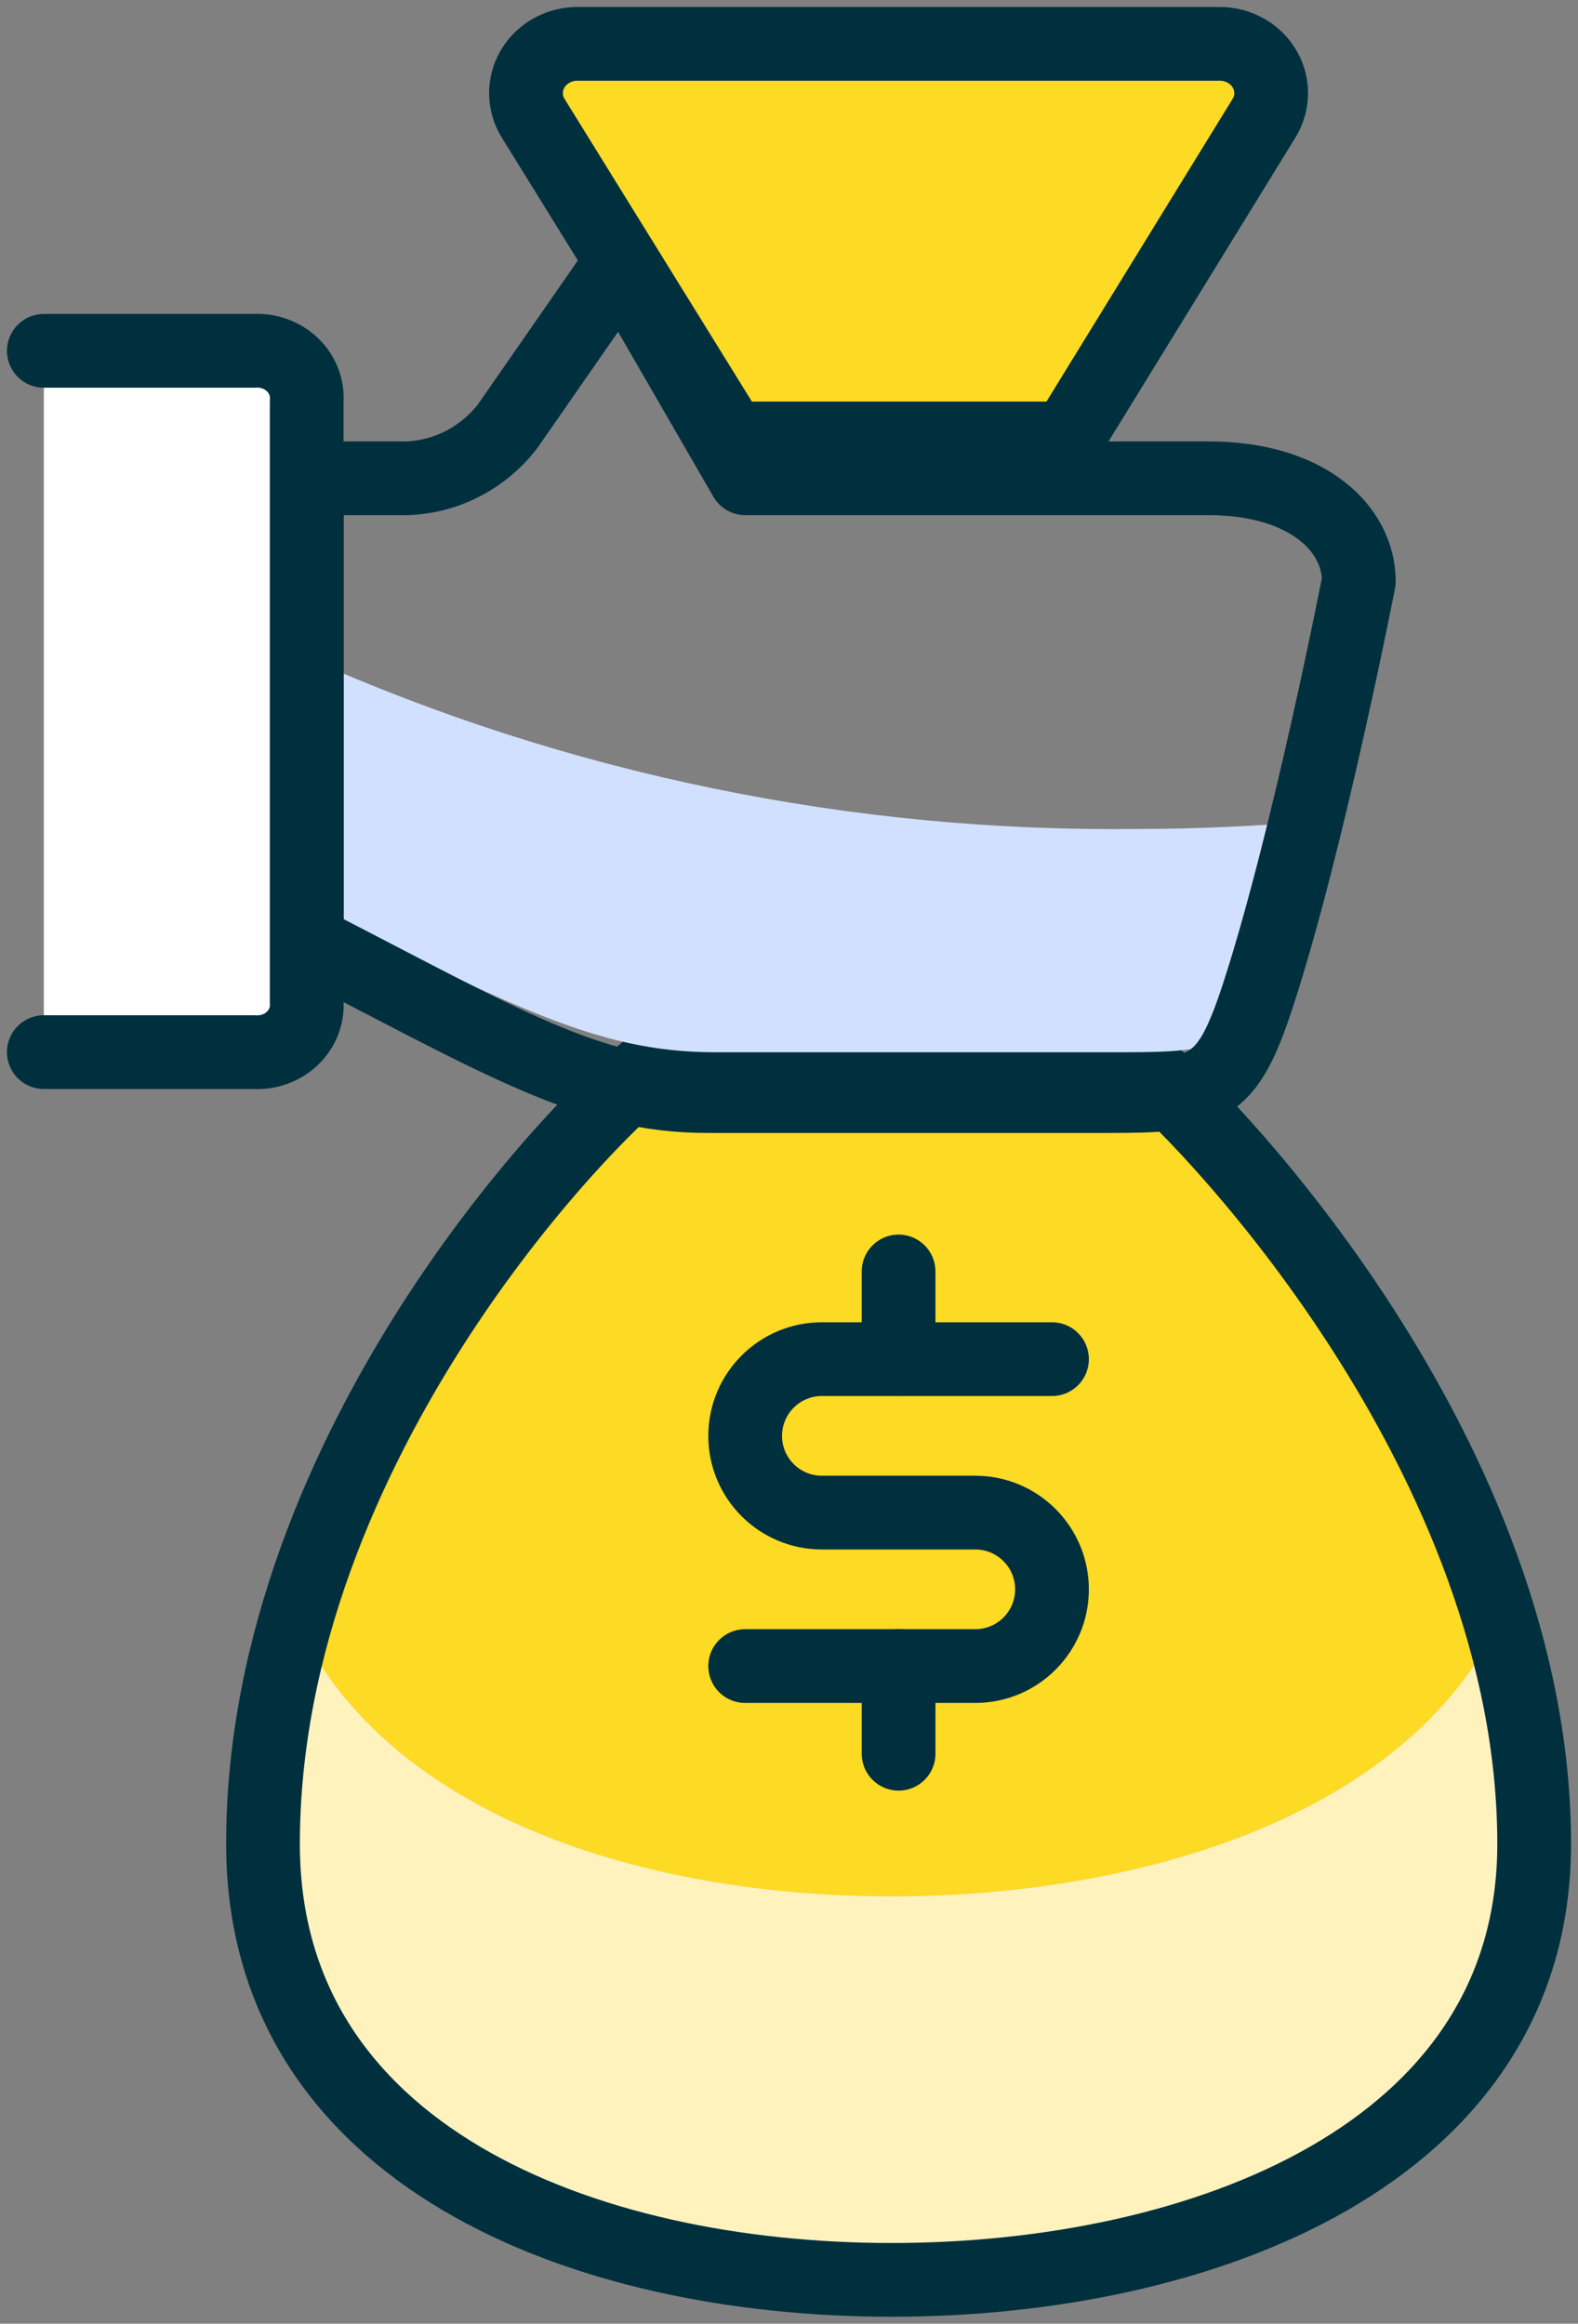
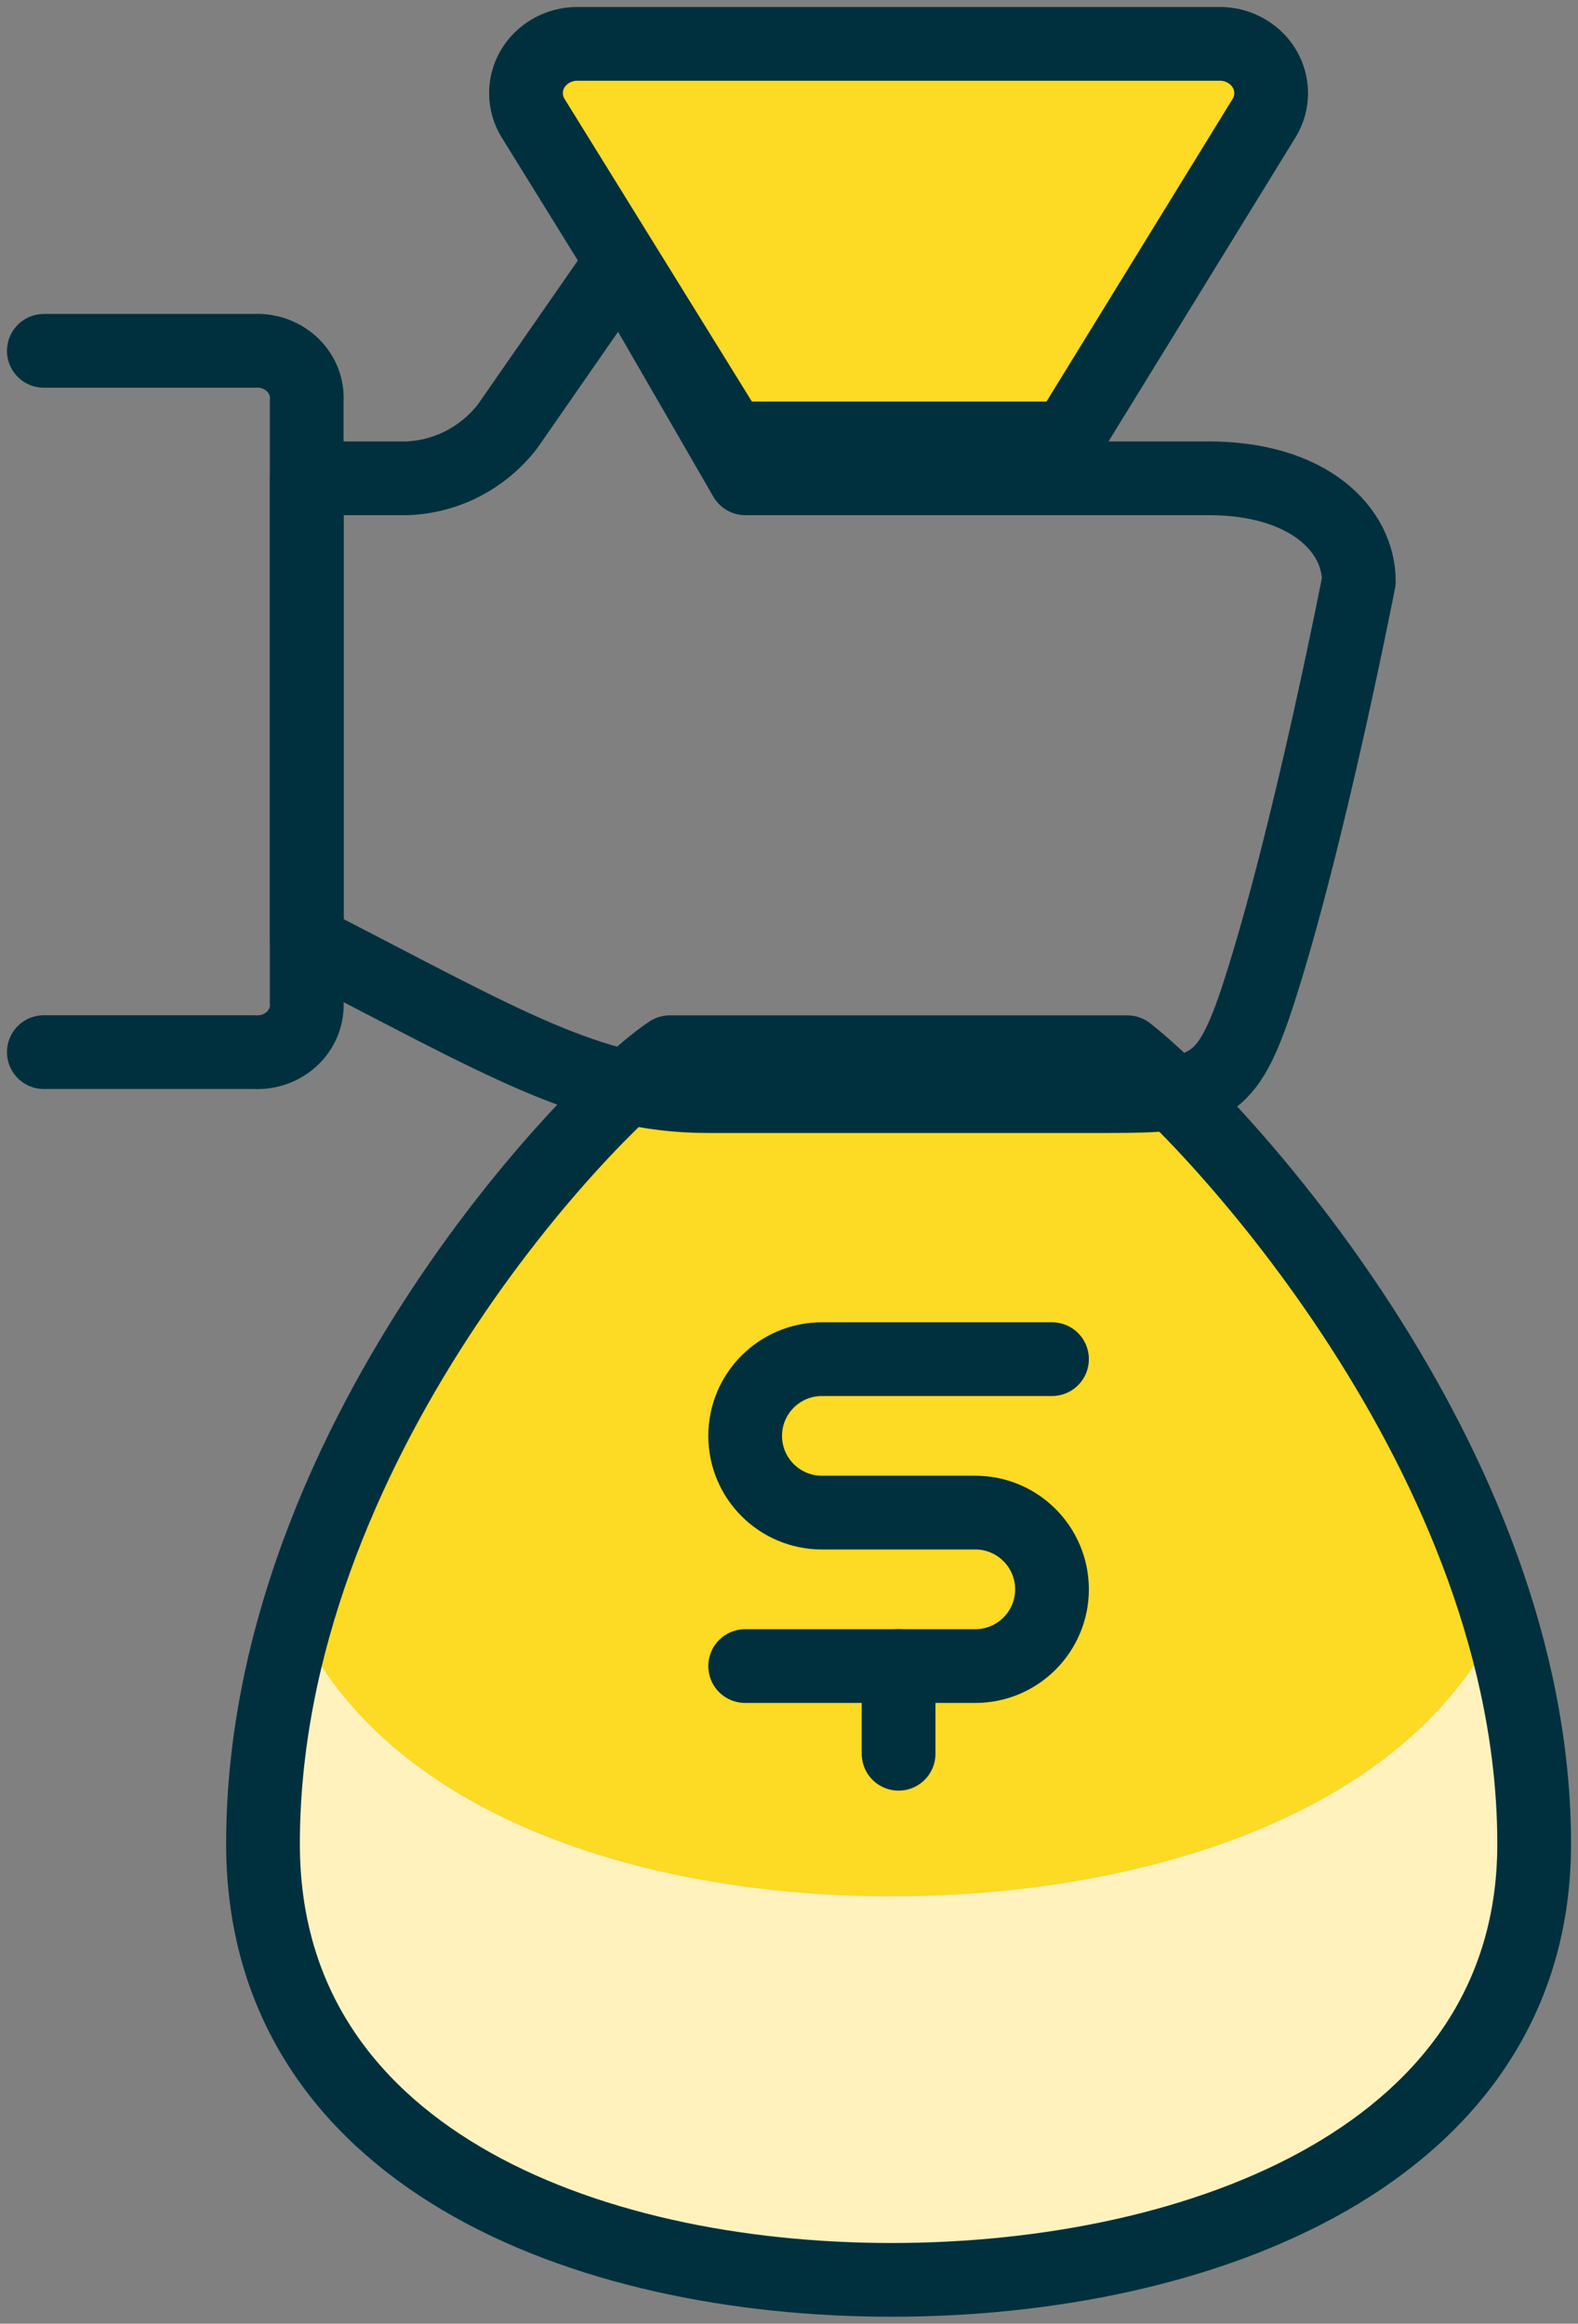
<svg xmlns="http://www.w3.org/2000/svg" width="36px" height="53px" viewBox="0 0 36 53" version="1.1">
  <rect x="0" y="0" width="36" height="53" fill="#808080" stroke="none" />
  <title>Group 27</title>
  <g id="2023-Designs" stroke="none" stroke-width="1" fill="none" fill-rule="evenodd">
    <g id="CSR---CSR-Landing-UPDATE" transform="translate(-452, -1605)">
      <g id="Group-27" transform="translate(453, 1606)">
-         <path d="M23.344,9 L27.837,1.696 C28.166,1.161 27.981,0.471 27.422,0.156 C27.242,0.053 27.036,-0.001 26.826,0 L12.173,0 C11.525,0 10.999,0.504 11,1.125 C11,1.327 11.056,1.525 11.164,1.698 L15.685,9 L23.344,9 Z" id="Fill-1" fill="#FDDA24" />
+         <path d="M23.344,9 L27.837,1.696 C27.242,0.053 27.036,-0.001 26.826,0 L12.173,0 C11.525,0 10.999,0.504 11,1.125 C11,1.327 11.056,1.525 11.164,1.698 L15.685,9 L23.344,9 Z" id="Fill-1" fill="#FDDA24" />
        <path d="M24.72,23 C26.634,24.491 34,32.284 34,41.058 C34,48.146 26.388,51 19.34,51 C12.291,51 5,48.146 5,41.058 C5,31.934 12.528,24.153 14.28,23 L24.72,23 Z" id="Fill-3" fill="#FDDA24" />
        <path d="M19.34,42.255 C13.656,42.255 7.821,40.401 5.773,36 C5.272,37.663 5.012,39.388 5,41.124 C5,48.167 12.291,51 19.34,51 C26.388,51 34,48.167 34,41.129 C33.983,39.393 33.709,37.669 33.188,36.012 C31.061,40.411 25.019,42.255 19.34,42.255" id="Fill-5" fill="#D2E0FF" />
        <path d="M19.34,42.255 C13.656,42.255 7.821,40.401 5.773,36 C5.272,37.663 5.012,39.388 5,41.124 C5,48.167 12.291,51 19.34,51 C26.388,51 34,48.167 34,41.129 C33.983,39.393 33.709,37.669 33.188,36.012 C31.061,40.411 25.019,42.255 19.34,42.255" id="Fill-7" fill="#FFF2BD" />
        <path d="M24.72,23 C26.634,24.491 34,32.284 34,41.058 C34,48.146 26.388,51 19.34,51 C12.291,51 5,48.146 5,41.058 C5,31.934 12.528,24.153 14.28,23 L24.72,23 Z" id="Stroke-9" stroke="#00303E" stroke-width="1.682" stroke-linecap="round" stroke-linejoin="round" />
-         <path d="M25.006,17.907 C18.444,17.994 11.945,16.658 6,14 L6,19.67 C10.565,21.85 12.549,23 15.293,23 L24.586,23 C26.909,23 27.336,22.887 28.071,20.78 C28.387,19.877 28.7,18.811 29,17.736 C27.685,17.836 26.361,17.907 25.006,17.907" id="Fill-11" fill="#D2E0FF" />
        <path d="M6,20.477 C10.491,22.783 12.444,24 15.143,24 L24.286,24 C26.571,24 26.992,23.88 27.715,21.652 C28.857,18.129 30,12.257 30,12.257 C30,11.083 28.857,9.909 26.571,9.909 L16.003,9.909 L13.166,5 L10.572,8.734 C10.012,9.449 9.178,9.877 8.285,9.909 L6,9.909 L6,20.477 Z" id="Stroke-13" stroke="#00303E" stroke-width="1.682" stroke-linecap="round" stroke-linejoin="round" />
        <path d="M23.344,9 L27.837,1.696 C28.166,1.161 27.981,0.471 27.422,0.156 C27.242,0.053 27.036,-0.001 26.826,0 L12.173,0 C11.525,0 10.999,0.504 11,1.125 C11,1.327 11.056,1.525 11.164,1.698 L15.685,9 L23.344,9 Z" id="Stroke-15" stroke="#00303E" stroke-width="1.682" stroke-linecap="round" stroke-linejoin="round" />
        <g id="Group-20" transform="translate(0, 7)">
-           <path d="M0,0.002 L4.798,0.002 C5.421,-0.035 5.958,0.415 5.997,1.008 C6.001,1.053 6.001,1.099 5.997,1.145 L5.997,14.855 C6.037,15.448 5.565,15.96 4.941,15.997 C4.894,16.001 4.846,16.001 4.798,15.997 L0,15.997" id="Fill-17" fill="#FFFFFF" />
          <path d="M0,0.002 L4.798,0.002 C5.421,-0.035 5.958,0.415 5.997,1.008 C6.001,1.053 6.001,1.099 5.997,1.145 L5.997,14.855 C6.037,15.448 5.565,15.96 4.941,15.997 C4.894,16.001 4.846,16.001 4.798,15.997 L0,15.997" id="Stroke-19" stroke="#00303E" stroke-width="1.682" stroke-linecap="round" stroke-linejoin="round" />
        </g>
        <line x1="19.5" y1="37" x2="19.5" y2="39" id="Stroke-21" stroke="#00303E" stroke-width="1.682" stroke-linecap="round" stroke-linejoin="round" />
-         <line x1="19.5" y1="28" x2="19.5" y2="30" id="Stroke-23" stroke="#00303E" stroke-width="1.682" stroke-linecap="round" stroke-linejoin="round" />
        <path d="M16,37 L21.25,37 C22.216,37 23,36.216 23,35.25 C23,34.284 22.216,33.5 21.25,33.5 L17.75,33.5 C16.784,33.5 16,32.716 16,31.75 C16,30.784 16.784,30 17.75,30 L23,30" id="Stroke-25" stroke="#00303E" stroke-width="1.682" stroke-linecap="round" stroke-linejoin="round" />
      </g>
    </g>
  </g>
</svg>